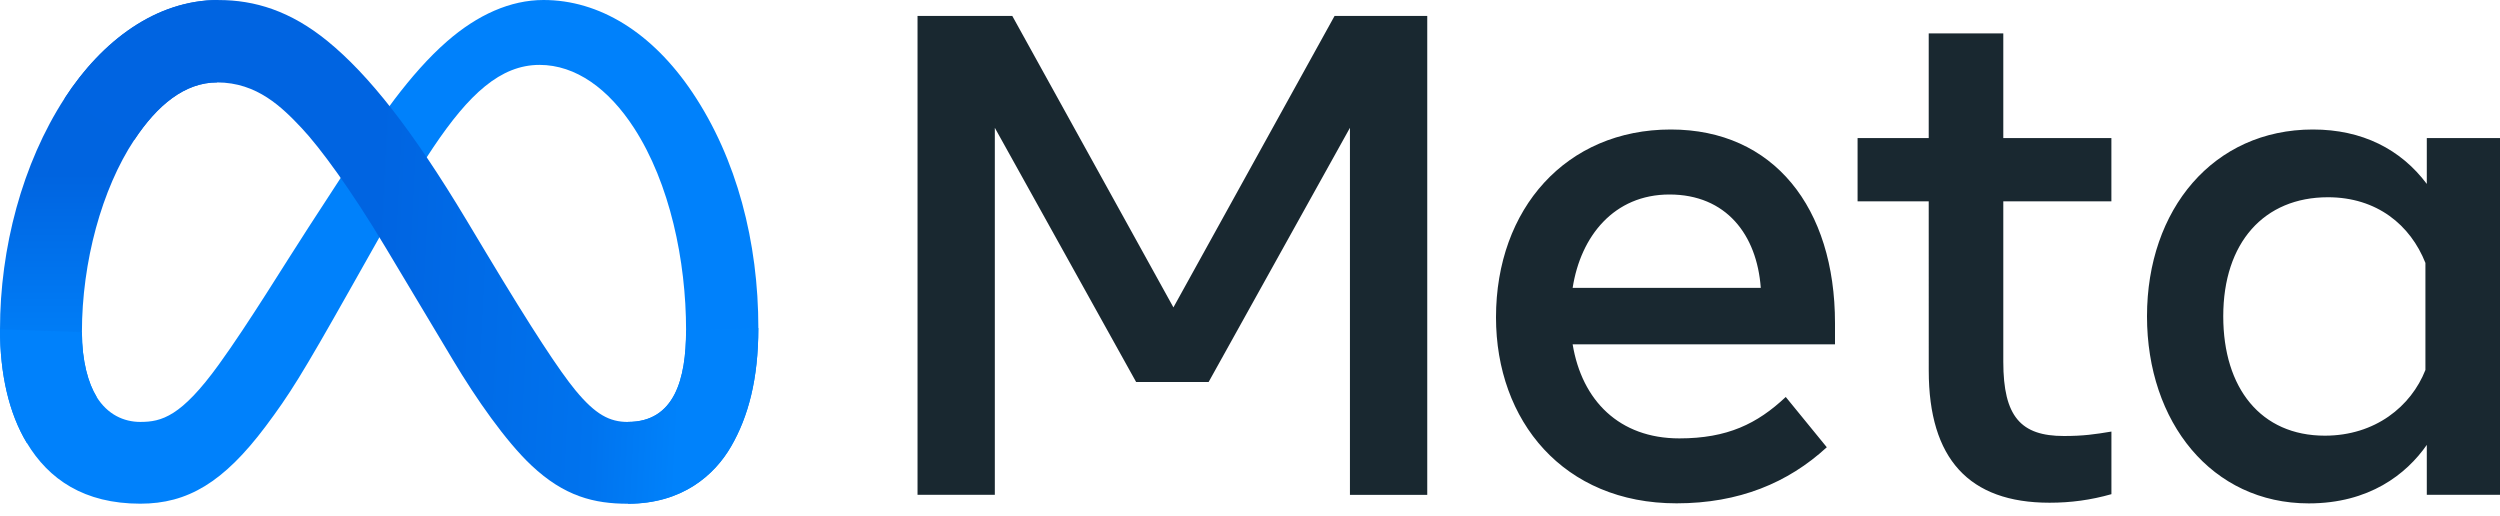
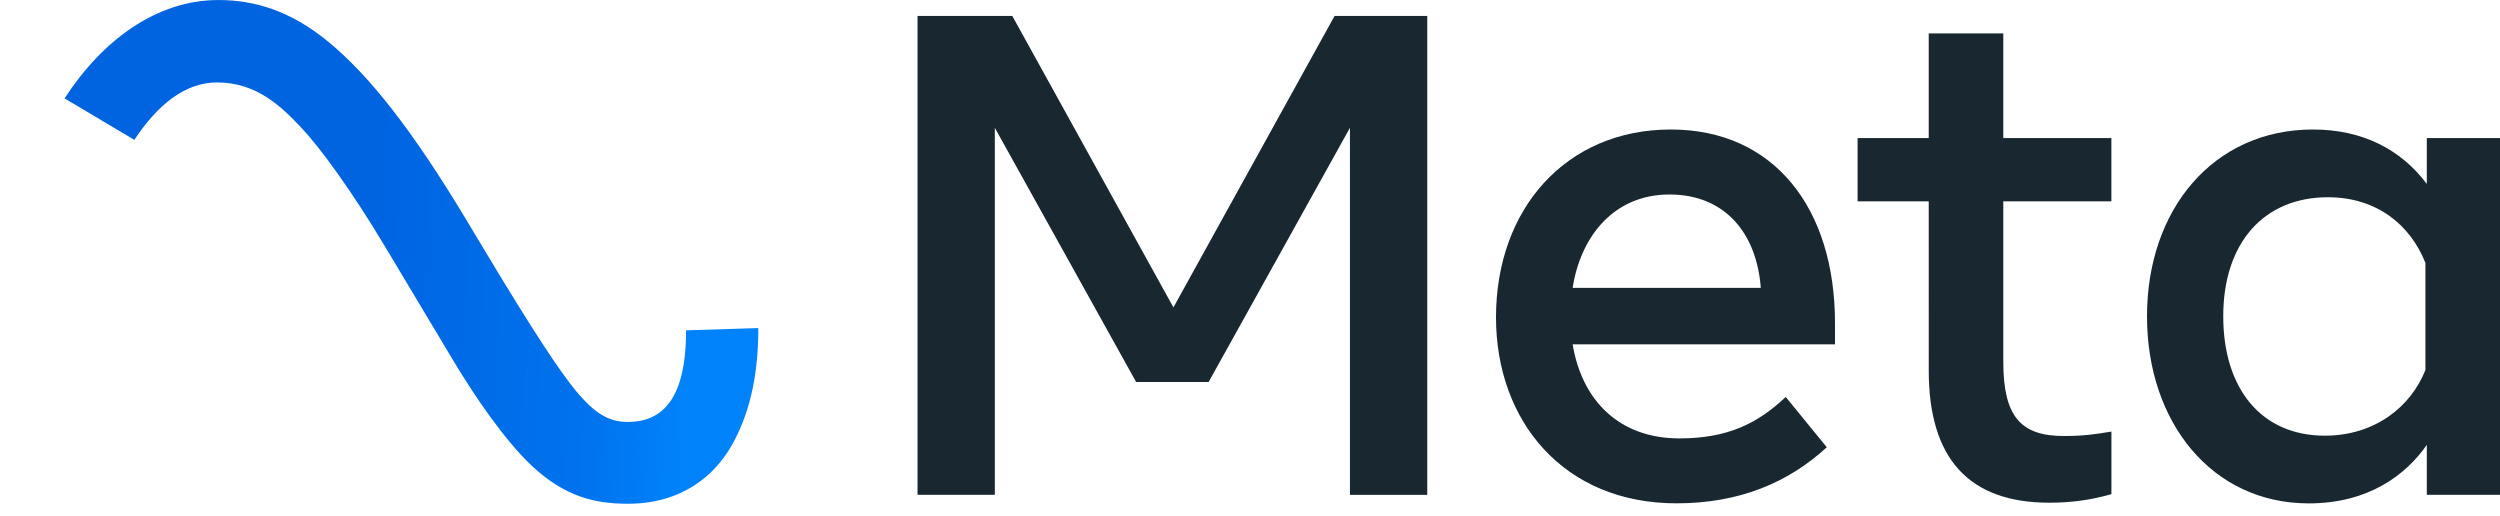
<svg xmlns="http://www.w3.org/2000/svg" width="160" height="33" viewBox="0 0 160 33" fill="none">
-   <path d="M13.899 5.271C11.828 5.271 10.069 6.724 8.597 8.948C6.516 12.089 5.243 16.766 5.243 21.261C5.243 23.113 5.65 24.537 6.181 25.397L1.712 28.341C0.564 26.432 0 23.927 0 21.072C0 15.883 1.424 10.473 4.133 6.295C6.537 2.59 10.005 0 13.984 0L13.899 5.271Z" fill="url(#paint0_linear_650_1257)" />
-   <path d="M5.243 21.261C5.243 23.113 5.65 24.537 6.181 25.397C6.878 26.524 7.918 27.003 8.978 27.003C10.345 27.003 11.595 26.663 14.005 23.33C15.936 20.658 18.212 16.908 19.742 14.556L22.334 10.572C24.135 7.806 26.219 4.731 28.61 2.647C30.56 0.946 32.665 0 34.784 0C38.34 0 41.728 2.06 44.32 5.925C47.157 10.158 48.535 15.49 48.535 20.992C48.535 24.263 47.89 26.667 46.793 28.565C45.733 30.402 43.668 32.236 40.192 32.236V27.001C43.168 27.001 43.909 24.267 43.909 21.138C43.909 16.679 42.869 11.73 40.58 8.194C38.955 5.685 36.848 4.153 34.53 4.153C32.023 4.153 30.007 6.043 27.741 9.413C26.535 11.204 25.298 13.387 23.909 15.849L22.381 18.558C19.308 24.005 18.53 25.244 16.996 27.293C14.304 30.877 12.005 32.236 8.98 32.236C5.39 32.236 3.12 30.683 1.714 28.34C0.564 26.432 0 23.927 0 21.072L5.243 21.261Z" fill="#0081FB" />
  <path d="M4.133 6.297C6.536 2.592 10.005 0.002 13.983 0.002C16.288 0.002 18.577 0.685 20.968 2.637C23.585 4.772 26.373 8.286 29.852 14.082L31.1 16.162C34.111 21.179 35.824 23.758 36.826 24.976C38.115 26.539 39.018 27.005 40.191 27.005C43.167 27.005 43.909 24.27 43.909 21.142L48.533 20.996C48.533 24.267 47.888 26.67 46.791 28.569C45.731 30.405 43.665 32.24 40.19 32.24C38.03 32.24 36.115 31.771 33.999 29.774C32.373 28.242 30.471 25.52 29.008 23.072L24.655 15.801C22.472 12.151 20.469 9.431 19.308 8.199C18.06 6.875 16.458 5.275 13.898 5.275C11.827 5.275 10.069 6.727 8.597 8.951L4.133 6.297Z" fill="url(#paint1_linear_650_1257)" />
  <path d="M58.724 1.021H64.787L75.099 19.673L85.412 1.021H91.344V31.671H86.396V8.18L77.353 24.446H72.711L63.669 8.18V31.669H58.722V1.021H58.724ZM106.844 12.448C103.296 12.448 101.161 15.118 100.649 18.425H112.69C112.441 15.019 110.476 12.448 106.844 12.448ZM95.744 20.308C95.744 13.351 100.24 8.288 106.93 8.288C113.511 8.288 117.44 13.287 117.44 20.679V22.037H100.649C101.244 25.634 103.632 28.057 107.479 28.057C110.549 28.057 112.467 27.12 114.288 25.406L116.915 28.624C114.439 30.901 111.291 32.213 107.303 32.213C100.06 32.217 95.744 26.935 95.744 20.308ZM123.438 12.887H118.885V8.837H123.438V2.139H128.211V8.837H135.129V12.887H128.211V23.154C128.211 26.66 129.331 27.904 132.087 27.904C133.344 27.904 134.066 27.796 135.131 27.62V31.627C133.804 32.002 132.539 32.174 131.168 32.174C126.016 32.174 123.44 29.358 123.44 23.724L123.438 12.887ZM155.227 16.827C154.268 14.407 152.13 12.624 148.987 12.624C144.903 12.624 142.288 15.522 142.288 20.242C142.288 24.845 144.695 27.883 148.791 27.883C152.011 27.883 154.309 26.009 155.227 23.678V16.827ZM160 31.669H155.315V28.473C154.005 30.356 151.623 32.217 147.763 32.217C141.555 32.217 137.408 27.02 137.408 20.242C137.408 13.399 141.657 8.288 148.027 8.288C151.177 8.288 153.646 9.547 155.315 11.771V8.837H160V31.669Z" fill="#192830" />
  <defs>
    <linearGradient id="paint0_linear_650_1257" x1="6.992" y1="23.461" x2="6.992" y2="11.14" gradientUnits="userSpaceOnUse">
      <stop stop-color="#0082FB" />
      <stop offset="1" stop-color="#0064E0" />
    </linearGradient>
    <linearGradient id="paint1_linear_650_1257" x1="10.52" y1="15.284" x2="43.938" y2="16.972" gradientUnits="userSpaceOnUse">
      <stop stop-color="#0064E1" />
      <stop offset="0.4" stop-color="#0064E1" />
      <stop offset="0.83" stop-color="#0073EE" />
      <stop offset="1" stop-color="#0082FB" />
    </linearGradient>
  </defs>
</svg>